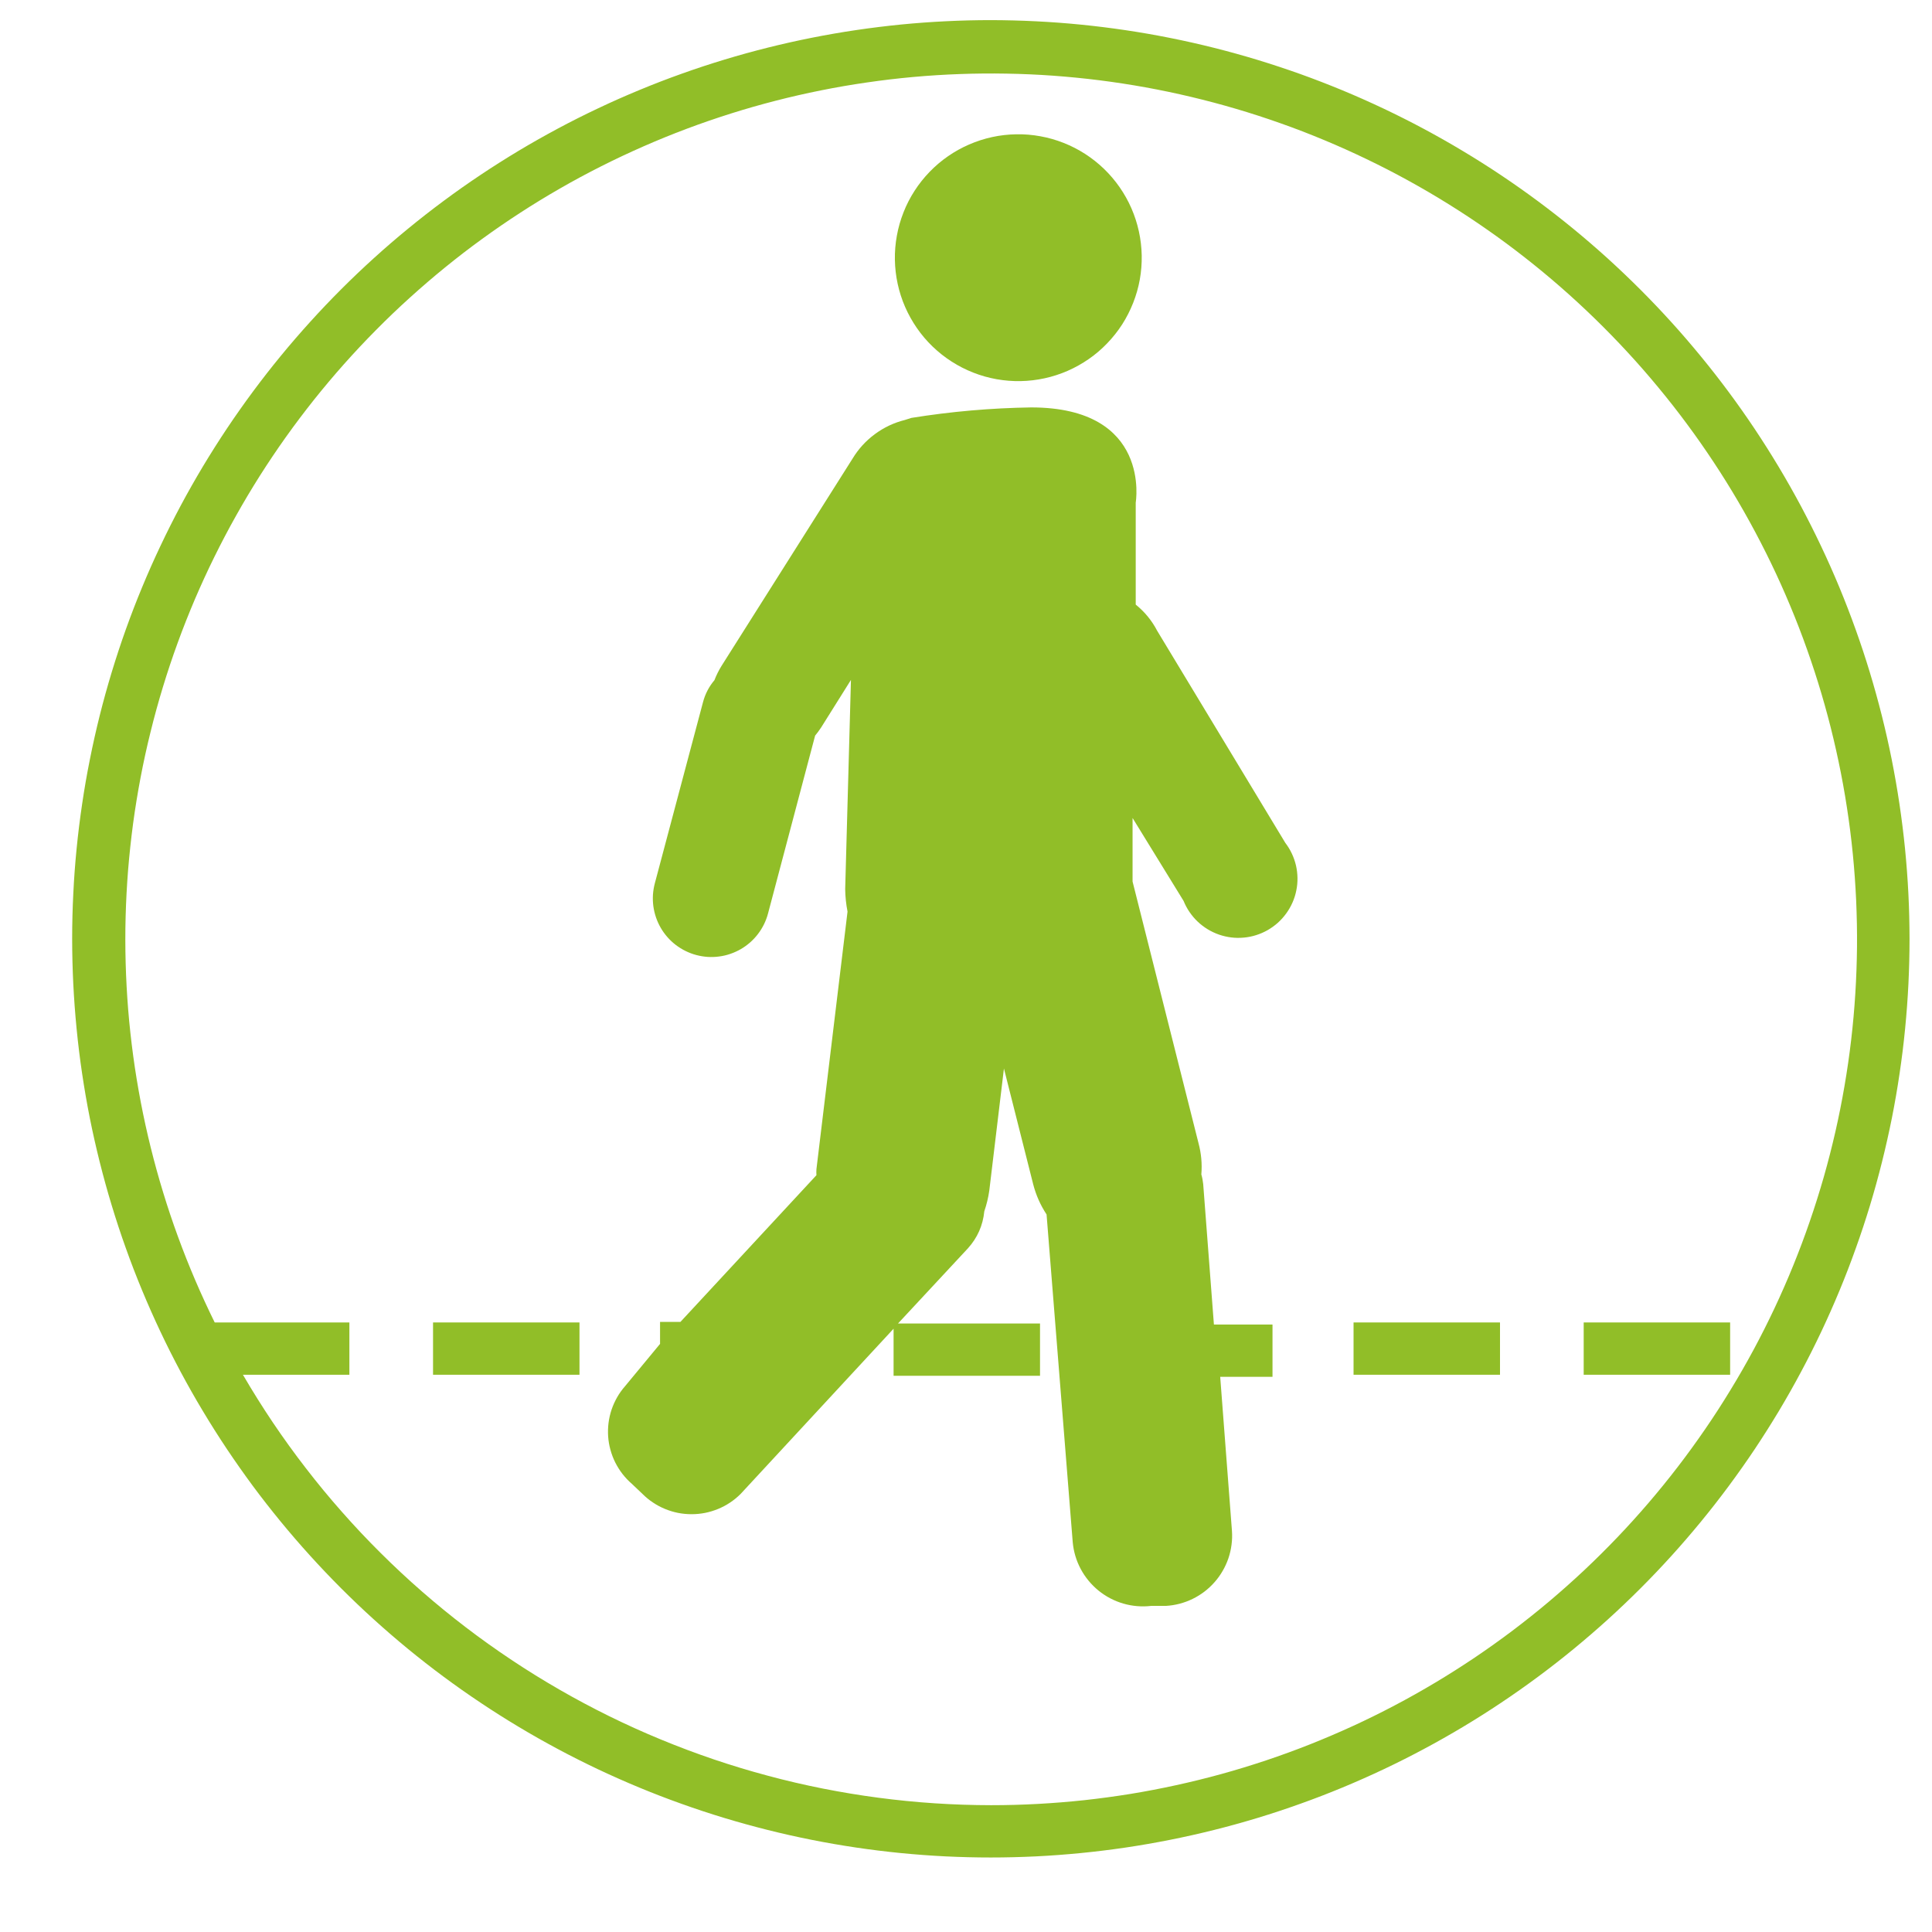
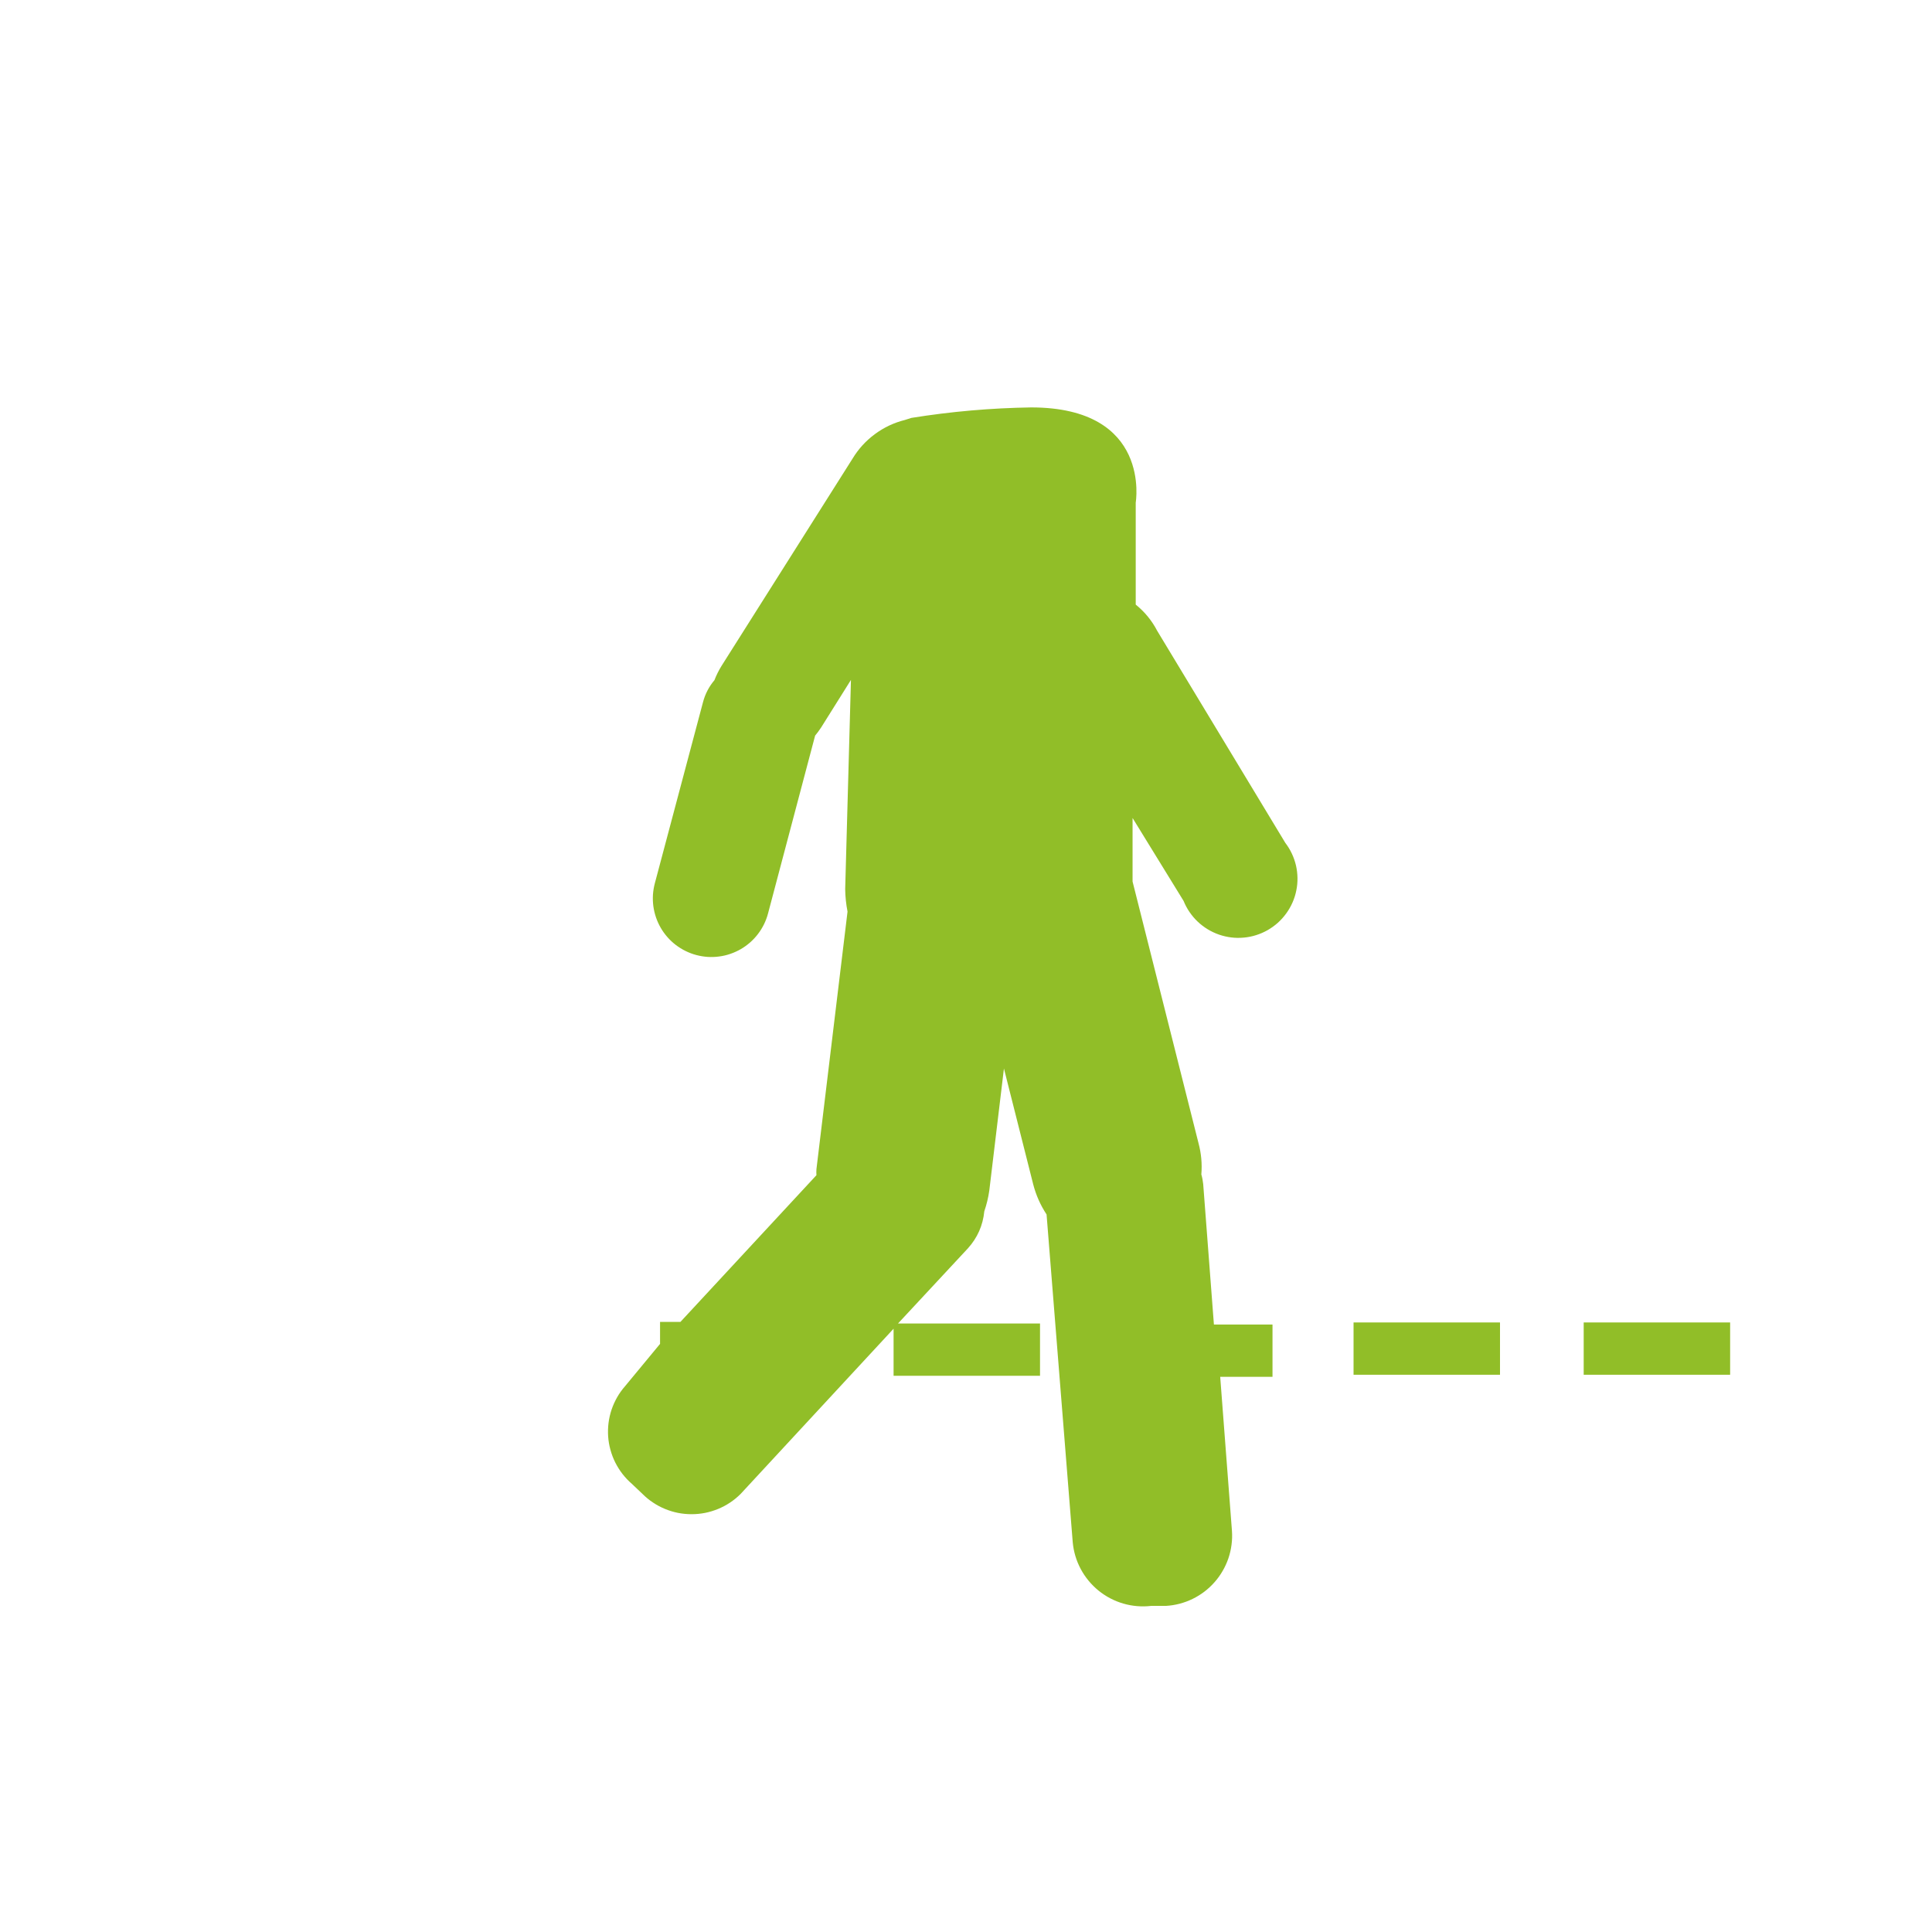
<svg xmlns="http://www.w3.org/2000/svg" width="309" zoomAndPan="magnify" viewBox="0 0 231.75 231.75" height="309" preserveAspectRatio="xMidYMid meet" version="1.0">
-   <path fill="#91be28" d="M 118.887 2.414 C 117.082 2.414 115.281 2.457 113.48 2.547 C 111.68 2.633 109.879 2.766 108.086 2.941 C 106.289 3.121 104.5 3.34 102.715 3.605 C 100.934 3.867 99.156 4.176 97.387 4.527 C 95.617 4.879 93.859 5.273 92.109 5.711 C 90.359 6.148 88.621 6.629 86.895 7.152 C 85.168 7.676 83.457 8.238 81.758 8.848 C 80.059 9.453 78.379 10.102 76.711 10.793 C 75.043 11.484 73.395 12.211 71.766 12.984 C 70.137 13.754 68.523 14.562 66.934 15.414 C 65.344 16.266 63.773 17.152 62.227 18.078 C 60.68 19.008 59.156 19.969 57.656 20.973 C 56.156 21.973 54.68 23.012 53.234 24.086 C 51.785 25.16 50.363 26.27 48.969 27.414 C 47.574 28.555 46.207 29.734 44.871 30.945 C 43.535 32.156 42.227 33.398 40.953 34.672 C 39.676 35.949 38.434 37.254 37.223 38.59 C 36.012 39.926 34.832 41.289 33.688 42.684 C 32.543 44.078 31.434 45.5 30.359 46.949 C 29.285 48.398 28.246 49.871 27.242 51.371 C 26.242 52.871 25.277 54.391 24.348 55.938 C 23.422 57.484 22.531 59.055 21.68 60.645 C 20.832 62.234 20.02 63.848 19.25 65.477 C 18.477 67.105 17.746 68.754 17.055 70.422 C 16.363 72.086 15.715 73.77 15.105 75.469 C 14.5 77.164 13.934 78.875 13.41 80.602 C 12.887 82.328 12.402 84.066 11.965 85.816 C 11.527 87.566 11.133 89.324 10.781 91.094 C 10.426 92.863 10.117 94.637 9.855 96.422 C 9.59 98.207 9.367 99.996 9.191 101.789 C 9.012 103.586 8.879 105.383 8.793 107.184 C 8.703 108.984 8.656 110.789 8.656 112.594 C 8.656 114.395 8.703 116.199 8.789 118 C 8.879 119.801 9.012 121.598 9.188 123.395 C 9.363 125.188 9.582 126.98 9.848 128.762 C 10.113 130.547 10.418 132.324 10.77 134.094 C 11.121 135.863 11.52 137.621 11.957 139.371 C 12.395 141.121 12.875 142.859 13.398 144.582 C 13.922 146.309 14.484 148.023 15.094 149.719 C 15.699 151.418 16.348 153.102 17.039 154.766 C 17.73 156.434 18.461 158.082 19.23 159.711 C 20 161.344 20.812 162.953 21.66 164.543 C 22.512 166.137 23.398 167.703 24.328 169.25 C 25.254 170.797 26.219 172.32 27.219 173.82 C 28.223 175.32 29.262 176.797 30.332 178.246 C 31.406 179.695 32.516 181.113 33.66 182.508 C 34.805 183.902 35.984 185.27 37.195 186.605 C 38.406 187.941 39.648 189.25 40.922 190.523 C 42.199 191.801 43.504 193.043 44.84 194.254 C 46.176 195.465 47.543 196.645 48.934 197.789 C 50.328 198.934 51.75 200.043 53.199 201.117 C 54.648 202.191 56.121 203.23 57.621 204.23 C 59.121 205.234 60.645 206.199 62.191 207.125 C 63.738 208.055 65.305 208.941 66.898 209.793 C 68.488 210.645 70.098 211.453 71.727 212.227 C 73.359 212.996 75.008 213.727 76.672 214.418 C 78.34 215.109 80.02 215.758 81.719 216.363 C 83.418 216.973 85.129 217.539 86.855 218.062 C 88.582 218.586 90.32 219.066 92.066 219.504 C 93.816 219.945 95.578 220.34 97.344 220.691 C 99.113 221.043 100.891 221.352 102.676 221.617 C 104.461 221.883 106.25 222.102 108.043 222.281 C 109.84 222.457 111.637 222.59 113.438 222.68 C 115.238 222.766 117.043 222.812 118.844 222.812 C 120.648 222.812 122.453 222.766 124.254 222.68 C 126.055 222.59 127.852 222.457 129.648 222.281 C 131.441 222.105 133.23 221.883 135.016 221.621 C 136.801 221.355 138.578 221.047 140.344 220.695 C 142.113 220.344 143.875 219.949 145.621 219.512 C 147.371 219.074 149.109 218.594 150.836 218.07 C 152.562 217.547 154.273 216.98 155.973 216.371 C 157.672 215.766 159.352 215.117 161.02 214.426 C 162.688 213.734 164.336 213.004 165.965 212.234 C 167.594 211.465 169.207 210.652 170.797 209.801 C 172.387 208.953 173.957 208.062 175.504 207.137 C 177.051 206.211 178.574 205.246 180.074 204.242 C 181.574 203.242 183.047 202.203 184.496 201.129 C 185.945 200.055 187.367 198.945 188.762 197.801 C 190.152 196.656 191.52 195.48 192.855 194.27 C 194.191 193.059 195.5 191.812 196.773 190.539 C 198.051 189.262 199.293 187.957 200.504 186.621 C 201.715 185.285 202.891 183.918 204.035 182.527 C 205.18 181.133 206.289 179.711 207.363 178.262 C 208.438 176.812 209.477 175.34 210.48 173.84 C 211.48 172.34 212.445 170.816 213.375 169.27 C 214.301 167.723 215.191 166.152 216.039 164.562 C 216.891 162.973 217.699 161.363 218.473 159.73 C 219.242 158.102 219.973 156.453 220.664 154.785 C 221.355 153.121 222.004 151.438 222.609 149.738 C 223.219 148.043 223.785 146.328 224.309 144.605 C 224.832 142.879 225.312 141.141 225.75 139.391 C 226.188 137.641 226.582 135.883 226.938 134.113 C 227.289 132.344 227.598 130.566 227.859 128.785 C 228.125 127 228.348 125.211 228.523 123.414 C 228.699 121.621 228.832 119.82 228.922 118.02 C 229.008 116.219 229.055 114.418 229.055 112.613 C 229.051 110.809 229.008 109.008 228.918 107.207 C 228.828 105.406 228.691 103.609 228.516 101.816 C 228.336 100.023 228.113 98.234 227.848 96.453 C 227.582 94.668 227.273 92.895 226.922 91.125 C 226.57 89.355 226.172 87.598 225.734 85.852 C 225.293 84.102 224.812 82.367 224.289 80.641 C 223.766 78.914 223.199 77.203 222.59 75.508 C 221.984 73.812 221.332 72.129 220.645 70.465 C 219.953 68.801 219.223 67.152 218.449 65.523 C 217.68 63.895 216.867 62.285 216.02 60.695 C 215.168 59.105 214.281 57.535 213.352 55.988 C 212.426 54.445 211.461 52.922 210.461 51.422 C 209.457 49.922 208.422 48.449 207.348 47.004 C 206.273 45.555 205.164 44.133 204.02 42.742 C 202.875 41.348 201.699 39.98 200.488 38.645 C 199.277 37.309 198.035 36.004 196.762 34.73 C 195.488 33.457 194.18 32.211 192.848 31 C 191.512 29.789 190.145 28.613 188.754 27.469 C 187.359 26.324 185.938 25.215 184.492 24.141 C 183.043 23.066 181.57 22.027 180.074 21.027 C 178.574 20.023 177.051 19.059 175.504 18.133 C 173.961 17.203 172.391 16.316 170.805 15.465 C 169.215 14.613 167.605 13.805 165.977 13.031 C 164.348 12.262 162.699 11.527 161.035 10.836 C 159.367 10.148 157.688 9.496 155.992 8.887 C 154.293 8.281 152.582 7.715 150.859 7.188 C 149.133 6.664 147.398 6.184 145.648 5.742 C 143.902 5.305 142.141 4.906 140.375 4.555 C 138.605 4.199 136.832 3.891 135.047 3.625 C 133.266 3.359 131.477 3.137 129.684 2.957 C 127.891 2.777 126.094 2.645 124.293 2.555 C 122.492 2.465 120.691 2.418 118.887 2.414 Z M 118.887 216.539 C 116.629 216.535 114.371 216.461 112.117 216.312 C 109.863 216.164 107.617 215.941 105.379 215.645 C 103.141 215.352 100.91 214.98 98.695 214.543 C 96.48 214.102 94.281 213.59 92.102 213.004 C 89.918 212.422 87.758 211.766 85.617 211.043 C 83.48 210.316 81.367 209.523 79.277 208.66 C 77.191 207.801 75.133 206.871 73.105 205.875 C 71.078 204.875 69.086 203.816 67.129 202.688 C 65.172 201.562 63.25 200.375 61.371 199.121 C 59.492 197.871 57.652 196.559 55.859 195.188 C 54.062 193.816 52.316 192.387 50.613 190.902 C 48.91 189.418 47.262 187.879 45.66 186.285 C 44.059 184.695 42.508 183.051 41.016 181.355 C 39.52 179.664 38.082 177.922 36.703 176.133 C 35.32 174.348 34 172.516 32.738 170.645 C 31.477 168.77 30.277 166.855 29.141 164.906 L 41.91 164.906 L 41.91 158.633 L 25.754 158.633 C 24.93 156.957 24.148 155.266 23.414 153.551 C 22.68 151.836 21.992 150.102 21.352 148.352 C 20.711 146.598 20.117 144.832 19.574 143.047 C 19.027 141.262 18.531 139.465 18.082 137.656 C 17.633 135.844 17.234 134.023 16.883 132.191 C 16.535 130.359 16.23 128.52 15.98 126.672 C 15.73 124.824 15.527 122.969 15.375 121.109 C 15.227 119.254 15.125 117.391 15.074 115.527 C 15.023 113.66 15.02 111.797 15.07 109.934 C 15.121 108.066 15.219 106.207 15.367 104.348 C 15.52 102.488 15.719 100.633 15.965 98.785 C 16.215 96.938 16.516 95.098 16.863 93.266 C 17.211 91.434 17.609 89.609 18.059 87.801 C 18.504 85.988 19 84.191 19.543 82.406 C 20.086 80.621 20.676 78.855 21.316 77.102 C 21.953 75.348 22.641 73.617 23.371 71.898 C 24.105 70.184 24.883 68.488 25.707 66.816 C 26.531 65.145 27.398 63.492 28.312 61.867 C 29.223 60.238 30.18 58.637 31.176 57.062 C 32.176 55.488 33.215 53.941 34.297 52.422 C 35.379 50.902 36.504 49.414 37.664 47.953 C 38.828 46.496 40.027 45.07 41.266 43.676 C 42.508 42.281 43.781 40.922 45.094 39.598 C 46.406 38.27 47.754 36.98 49.137 35.73 C 50.52 34.477 51.934 33.262 53.379 32.086 C 54.828 30.906 56.305 29.77 57.812 28.676 C 59.324 27.578 60.859 26.523 62.426 25.508 C 63.988 24.492 65.582 23.523 67.199 22.594 C 68.816 21.664 70.457 20.781 72.125 19.941 C 73.789 19.102 75.477 18.309 77.184 17.559 C 78.895 16.809 80.621 16.105 82.367 15.449 C 84.113 14.793 85.875 14.188 87.652 13.625 C 89.434 13.062 91.223 12.551 93.031 12.086 C 94.836 11.621 96.656 11.207 98.484 10.84 C 100.312 10.473 102.148 10.156 103.996 9.891 C 105.84 9.621 107.695 9.402 109.551 9.234 C 111.41 9.066 113.27 8.949 115.133 8.883 C 116.996 8.816 118.863 8.797 120.727 8.832 C 122.594 8.863 124.453 8.945 126.316 9.078 C 128.176 9.215 130.031 9.395 131.883 9.629 C 133.73 9.863 135.574 10.145 137.41 10.477 C 139.246 10.812 141.07 11.191 142.887 11.625 C 144.699 12.055 146.504 12.535 148.289 13.062 C 150.078 13.59 151.852 14.164 153.609 14.789 C 155.371 15.41 157.109 16.082 158.832 16.801 C 160.551 17.516 162.254 18.281 163.934 19.09 C 165.617 19.898 167.273 20.75 168.906 21.648 C 170.543 22.547 172.152 23.488 173.734 24.473 C 175.32 25.457 176.875 26.484 178.406 27.555 C 179.934 28.621 181.434 29.73 182.902 30.883 C 184.371 32.031 185.809 33.219 187.211 34.445 C 188.617 35.672 189.988 36.938 191.324 38.238 C 192.66 39.539 193.961 40.875 195.227 42.246 C 196.492 43.613 197.719 45.02 198.906 46.457 C 200.098 47.895 201.246 49.359 202.355 50.859 C 203.469 52.359 204.535 53.887 205.562 55.441 C 206.594 57 207.578 58.582 208.52 60.191 C 209.461 61.801 210.359 63.434 211.215 65.094 C 212.07 66.75 212.879 68.43 213.645 70.133 C 214.406 71.832 215.125 73.555 215.797 75.293 C 216.469 77.035 217.09 78.793 217.668 80.566 C 218.246 82.34 218.773 84.129 219.254 85.93 C 219.734 87.73 220.164 89.547 220.547 91.371 C 220.93 93.195 221.266 95.031 221.547 96.875 C 221.832 98.719 222.066 100.566 222.25 102.426 C 222.434 104.281 222.566 106.141 222.652 108.004 C 222.734 109.867 222.77 111.73 222.754 113.598 C 222.734 115.461 222.668 117.324 222.551 119.188 C 222.434 121.047 222.27 122.906 222.051 124.758 C 221.836 126.609 221.566 128.453 221.25 130.293 C 220.934 132.133 220.57 133.961 220.156 135.777 C 219.738 137.598 219.277 139.402 218.766 141.195 C 218.25 142.988 217.691 144.77 217.082 146.531 C 216.477 148.293 215.82 150.039 215.117 151.77 C 214.418 153.496 213.668 155.203 212.875 156.891 C 212.082 158.578 211.242 160.246 210.359 161.887 C 209.473 163.531 208.547 165.148 207.574 166.738 C 206.605 168.332 205.594 169.898 204.535 171.438 C 203.48 172.973 202.387 174.484 201.25 175.961 C 200.113 177.441 198.938 178.887 197.723 180.305 C 196.508 181.719 195.258 183.102 193.969 184.449 C 192.68 185.797 191.355 187.109 189.996 188.387 C 188.633 189.664 187.242 190.902 185.816 192.105 C 184.391 193.305 182.93 194.469 181.441 195.594 C 179.953 196.715 178.434 197.797 176.887 198.84 C 175.34 199.879 173.766 200.879 172.164 201.836 C 170.562 202.793 168.938 203.707 167.289 204.574 C 165.637 205.445 163.965 206.27 162.27 207.047 C 160.574 207.824 158.859 208.559 157.125 209.246 C 155.391 209.934 153.641 210.57 151.871 211.164 C 150.102 211.754 148.32 212.301 146.523 212.797 C 144.723 213.293 142.914 213.738 141.09 214.137 C 139.27 214.535 137.438 214.887 135.598 215.188 C 133.758 215.484 131.91 215.734 130.055 215.938 C 128.199 216.137 126.34 216.285 124.48 216.387 C 122.617 216.488 120.754 216.539 118.887 216.539 Z M 118.887 216.539 " fill-opacity="1" fill-rule="nonzero" />
-   <path fill="#91be28" d="M 116.754 44.699 C 117.66 45.055 118.59 45.316 119.547 45.488 C 120.5 45.656 121.465 45.734 122.438 45.715 C 123.41 45.695 124.367 45.582 125.316 45.375 C 126.266 45.168 127.188 44.867 128.074 44.48 C 128.965 44.09 129.809 43.617 130.609 43.062 C 131.406 42.508 132.141 41.883 132.812 41.18 C 133.488 40.48 134.086 39.723 134.613 38.906 C 135.137 38.086 135.574 37.227 135.93 36.32 C 136.285 35.418 136.551 34.488 136.723 33.531 C 136.895 32.574 136.969 31.613 136.953 30.641 C 136.934 29.668 136.82 28.707 136.613 27.758 C 136.406 26.809 136.109 25.891 135.723 25 C 135.336 24.109 134.863 23.266 134.309 22.465 C 133.754 21.668 133.129 20.934 132.43 20.258 C 131.73 19.582 130.973 18.984 130.156 18.457 C 129.34 17.934 128.477 17.492 127.574 17.137 C 126.672 16.781 125.738 16.516 124.785 16.344 C 123.828 16.168 122.863 16.09 121.895 16.109 C 120.922 16.125 119.961 16.234 119.012 16.441 C 118.062 16.648 117.141 16.945 116.25 17.332 C 115.359 17.719 114.516 18.188 113.715 18.742 C 112.918 19.293 112.18 19.922 111.508 20.617 C 110.832 21.316 110.23 22.074 109.703 22.891 C 109.176 23.707 108.734 24.566 108.379 25.473 C 108.02 26.379 107.754 27.309 107.582 28.27 C 107.406 29.227 107.328 30.191 107.344 31.168 C 107.363 32.141 107.473 33.105 107.68 34.055 C 107.887 35.008 108.184 35.93 108.574 36.824 C 108.965 37.719 109.438 38.562 109.992 39.363 C 110.547 40.164 111.176 40.902 111.879 41.578 C 112.582 42.254 113.344 42.855 114.164 43.379 C 114.984 43.906 115.848 44.344 116.754 44.699 Z M 116.754 44.699 " fill-opacity="1" fill-rule="nonzero" />
  <path fill="#91be28" d="M 138.805 75.66 C 138.168 74.438 137.309 73.391 136.234 72.523 L 136.234 60.289 C 136.234 60.289 138.18 48.871 123.688 48.871 C 118.867 48.945 114.078 49.363 109.32 50.129 L 108.535 50.379 C 107.227 50.707 106.027 51.273 104.941 52.078 C 103.852 52.883 102.961 53.863 102.262 55.02 L 86.578 79.832 C 86.227 80.391 85.934 80.977 85.699 81.59 C 85.035 82.375 84.578 83.262 84.32 84.258 L 78.547 105.965 C 78.43 106.41 78.355 106.863 78.324 107.324 C 78.297 107.785 78.312 108.242 78.371 108.699 C 78.434 109.156 78.539 109.605 78.688 110.043 C 78.836 110.477 79.027 110.898 79.258 111.297 C 79.488 111.695 79.758 112.066 80.062 112.414 C 80.367 112.762 80.703 113.074 81.07 113.355 C 81.438 113.633 81.828 113.875 82.242 114.078 C 82.656 114.281 83.086 114.445 83.535 114.562 C 83.98 114.68 84.434 114.754 84.895 114.785 C 85.355 114.812 85.812 114.797 86.27 114.734 C 86.727 114.676 87.176 114.57 87.613 114.418 C 88.047 114.27 88.465 114.078 88.867 113.848 C 89.266 113.617 89.637 113.348 89.984 113.043 C 90.328 112.738 90.645 112.402 90.922 112.035 C 91.203 111.668 91.445 111.277 91.648 110.863 C 91.852 110.445 92.012 110.016 92.129 109.57 L 97.777 88.238 C 98.035 87.93 98.273 87.605 98.496 87.266 L 102.074 81.559 L 101.383 106.652 C 101.395 107.562 101.492 108.461 101.664 109.352 L 97.934 140.25 C 97.918 140.488 97.918 140.73 97.934 140.969 L 81.621 158.566 L 79.176 158.566 L 79.176 161.203 L 74.973 166.285 C 74.613 166.695 74.297 167.137 74.027 167.609 C 73.758 168.082 73.535 168.578 73.359 169.094 C 73.188 169.609 73.066 170.137 72.996 170.68 C 72.93 171.219 72.914 171.762 72.949 172.305 C 72.988 172.848 73.078 173.383 73.223 173.906 C 73.367 174.434 73.559 174.941 73.801 175.426 C 74.047 175.914 74.336 176.375 74.668 176.805 C 75.004 177.234 75.375 177.629 75.785 177.984 L 77.074 179.207 C 77.461 179.594 77.879 179.938 78.336 180.238 C 78.789 180.543 79.27 180.797 79.773 181.004 C 80.277 181.211 80.797 181.371 81.332 181.477 C 81.867 181.582 82.41 181.633 82.953 181.633 C 83.5 181.633 84.039 181.582 84.574 181.477 C 85.109 181.371 85.629 181.211 86.137 181.004 C 86.641 180.797 87.121 180.543 87.574 180.238 C 88.027 179.938 88.449 179.594 88.836 179.207 L 107.188 159.383 L 107.188 165.031 L 124.754 165.031 L 124.754 158.758 L 107.719 158.758 L 116.094 149.754 C 117.242 148.484 117.902 147 118.07 145.301 C 118.348 144.492 118.547 143.664 118.668 142.82 L 120.426 128.172 L 123.938 142.07 C 124.273 143.359 124.805 144.562 125.539 145.676 L 128.676 184.98 C 128.727 185.543 128.832 186.098 128.992 186.637 C 129.152 187.18 129.367 187.699 129.633 188.199 C 129.898 188.699 130.211 189.164 130.57 189.602 C 130.93 190.039 131.328 190.434 131.766 190.793 C 132.203 191.148 132.672 191.457 133.176 191.723 C 133.676 191.984 134.195 192.195 134.738 192.352 C 135.281 192.512 135.836 192.613 136.398 192.66 C 136.961 192.707 137.523 192.699 138.086 192.633 L 139.84 192.633 C 140.398 192.602 140.945 192.516 141.488 192.375 C 142.027 192.234 142.547 192.043 143.051 191.797 C 143.551 191.555 144.023 191.262 144.469 190.926 C 144.914 190.586 145.32 190.207 145.688 189.789 C 146.059 189.371 146.383 188.922 146.66 188.438 C 146.941 187.953 147.172 187.449 147.352 186.922 C 147.531 186.391 147.656 185.852 147.727 185.297 C 147.801 184.742 147.816 184.188 147.777 183.633 L 146.367 165.156 L 152.641 165.156 L 152.641 158.883 L 145.613 158.883 L 144.328 142.035 C 144.285 141.645 144.215 141.258 144.105 140.875 C 144.211 139.602 144.094 138.348 143.762 137.113 L 135.855 105.742 L 135.855 98.121 L 141.973 108.066 C 142.164 108.535 142.398 108.977 142.684 109.395 C 142.969 109.812 143.293 110.199 143.66 110.547 C 144.027 110.895 144.426 111.199 144.859 111.465 C 145.289 111.727 145.746 111.941 146.223 112.109 C 146.699 112.273 147.191 112.387 147.691 112.449 C 148.195 112.512 148.695 112.516 149.199 112.469 C 149.703 112.426 150.199 112.324 150.68 112.172 C 151.16 112.02 151.621 111.82 152.062 111.57 C 152.5 111.316 152.91 111.023 153.285 110.688 C 153.66 110.348 153.996 109.973 154.293 109.562 C 154.59 109.152 154.84 108.719 155.043 108.254 C 155.246 107.789 155.398 107.312 155.496 106.816 C 155.598 106.32 155.645 105.82 155.637 105.312 C 155.629 104.809 155.57 104.309 155.457 103.816 C 155.34 103.324 155.176 102.848 154.961 102.391 C 154.746 101.934 154.484 101.504 154.176 101.102 Z M 138.805 75.66 " fill-opacity="1" fill-rule="nonzero" />
  <path fill="#91be28" d="M 162.363 158.633 L 179.93 158.633 L 179.93 164.906 L 162.363 164.906 Z M 162.363 158.633 " fill-opacity="1" fill-rule="nonzero" />
  <path fill="#91be28" d="M 189.969 158.633 L 207.535 158.633 L 207.535 164.906 L 189.969 164.906 Z M 189.969 158.633 " fill-opacity="1" fill-rule="nonzero" />
-   <path fill="#91be28" d="M 51.945 158.633 L 69.512 158.633 L 69.512 164.906 L 51.945 164.906 Z M 51.945 158.633 " fill-opacity="1" fill-rule="nonzero" />
</svg>